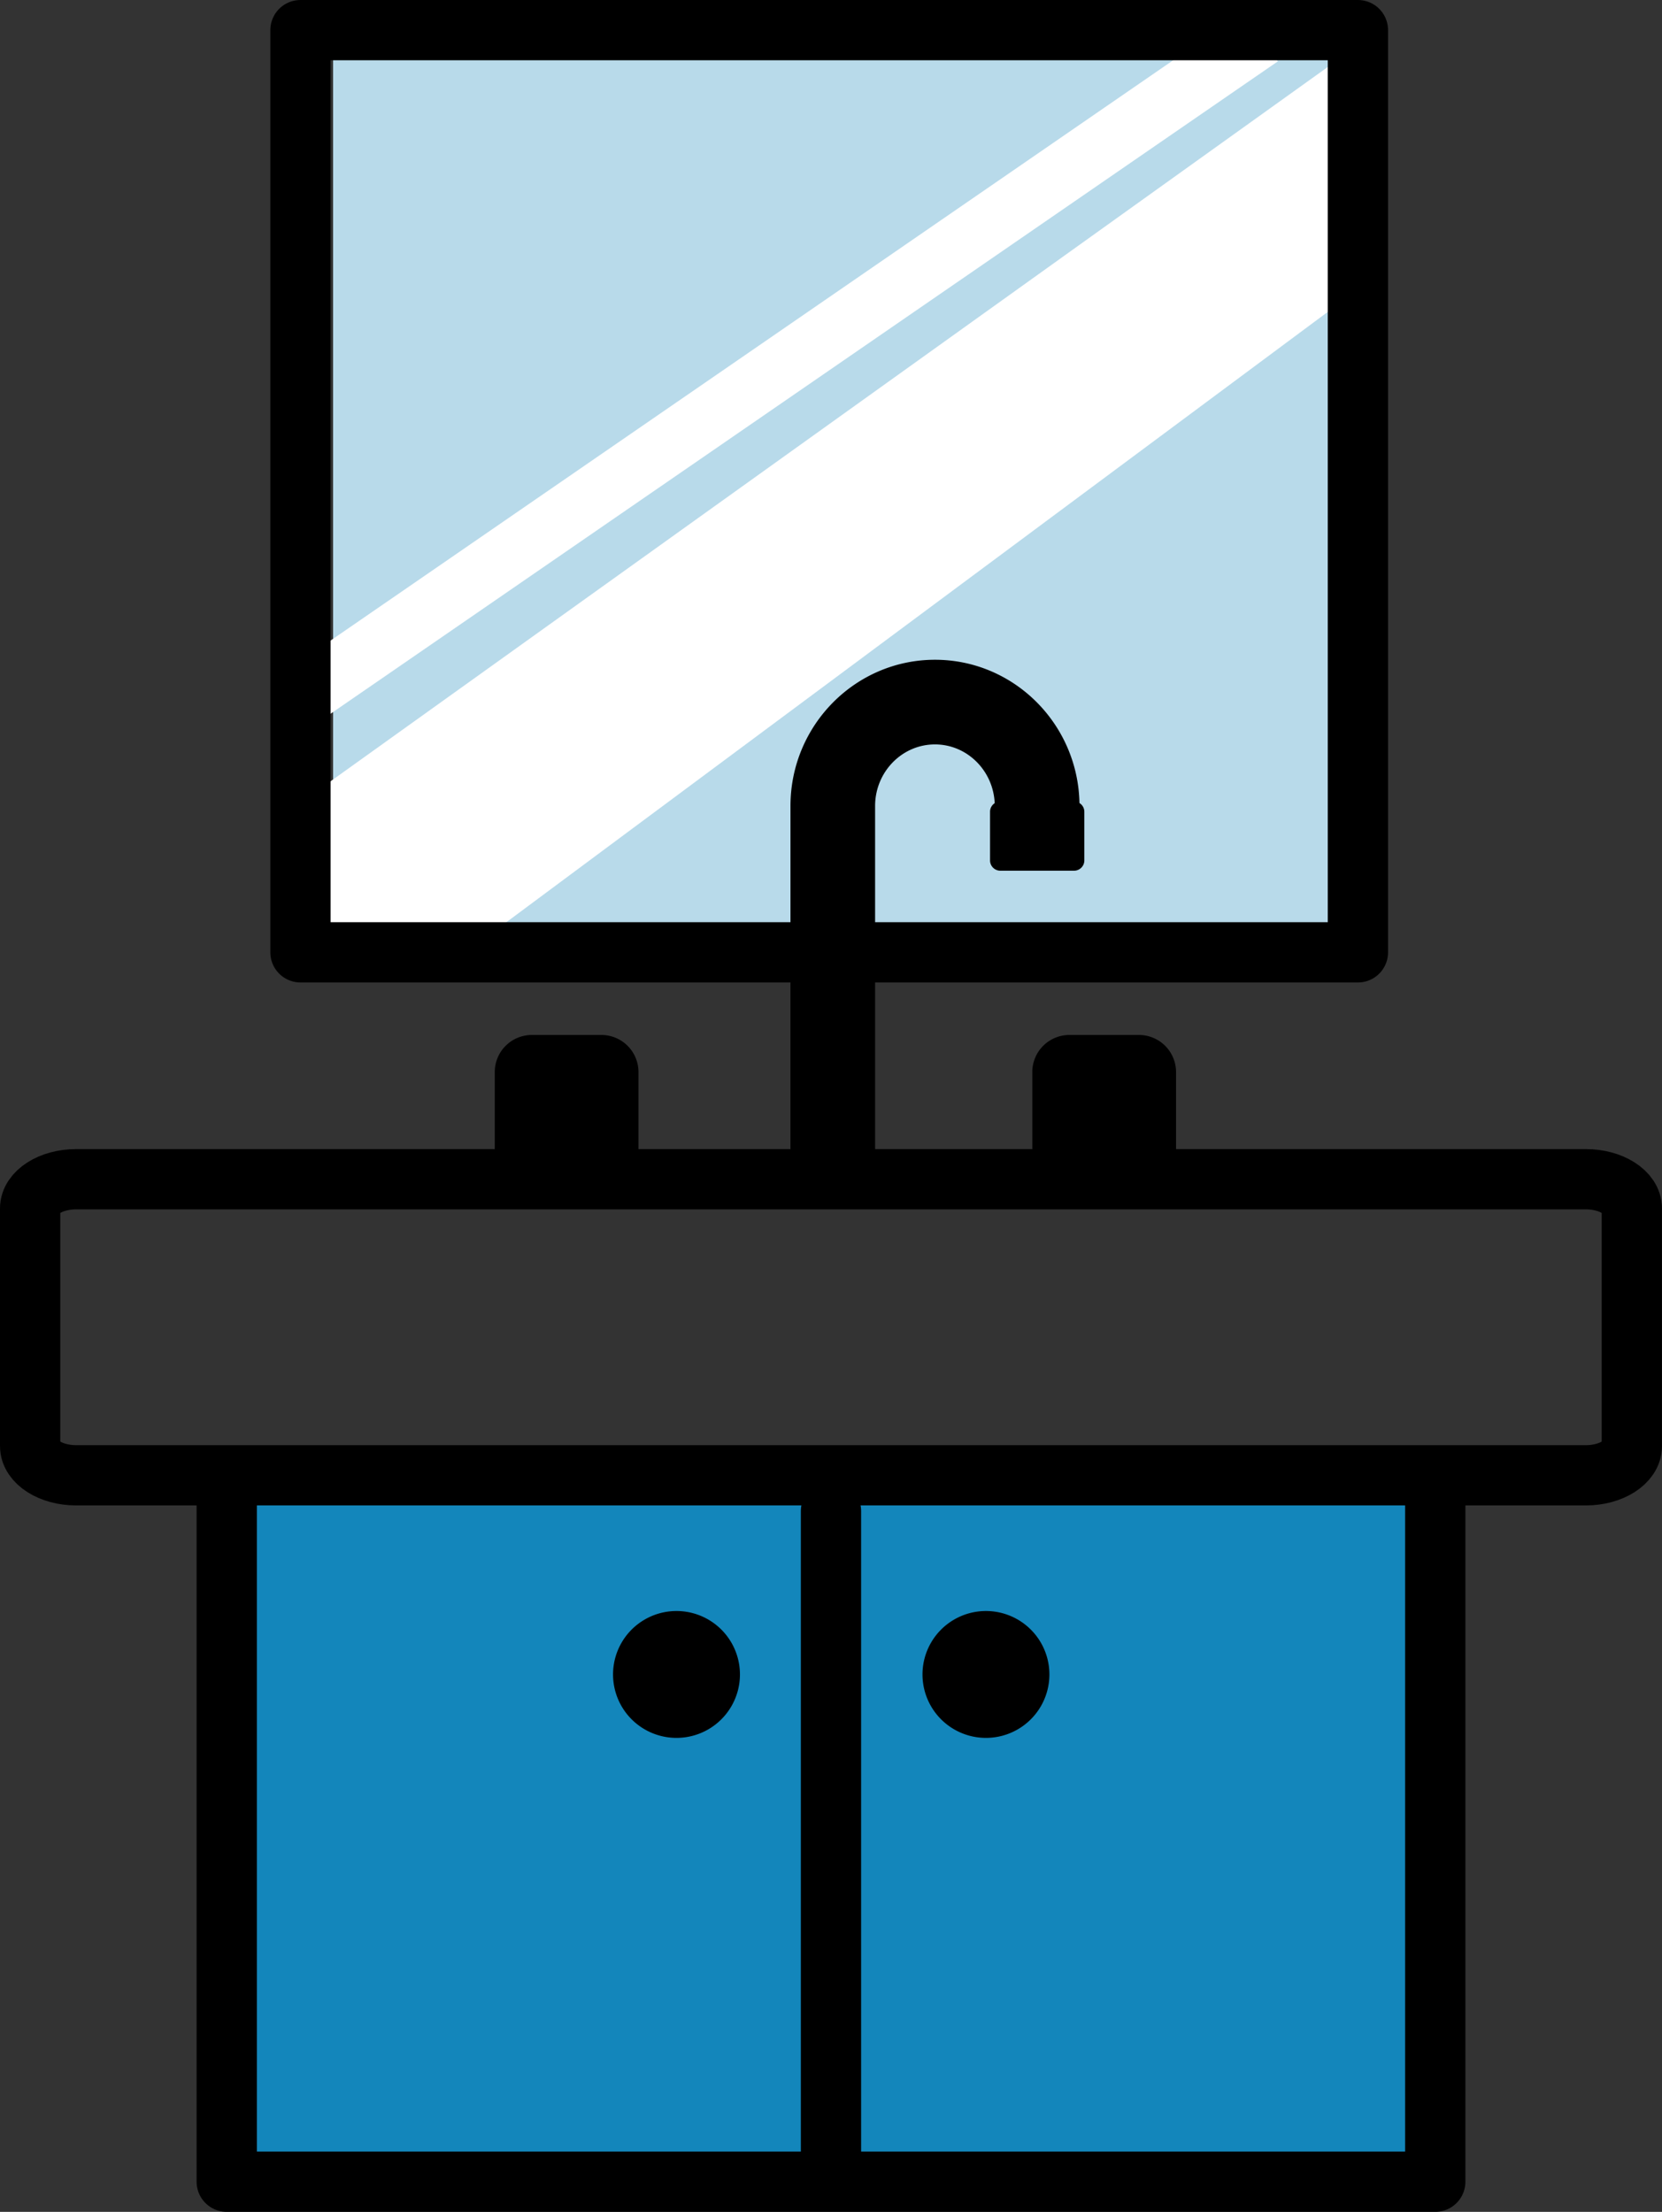
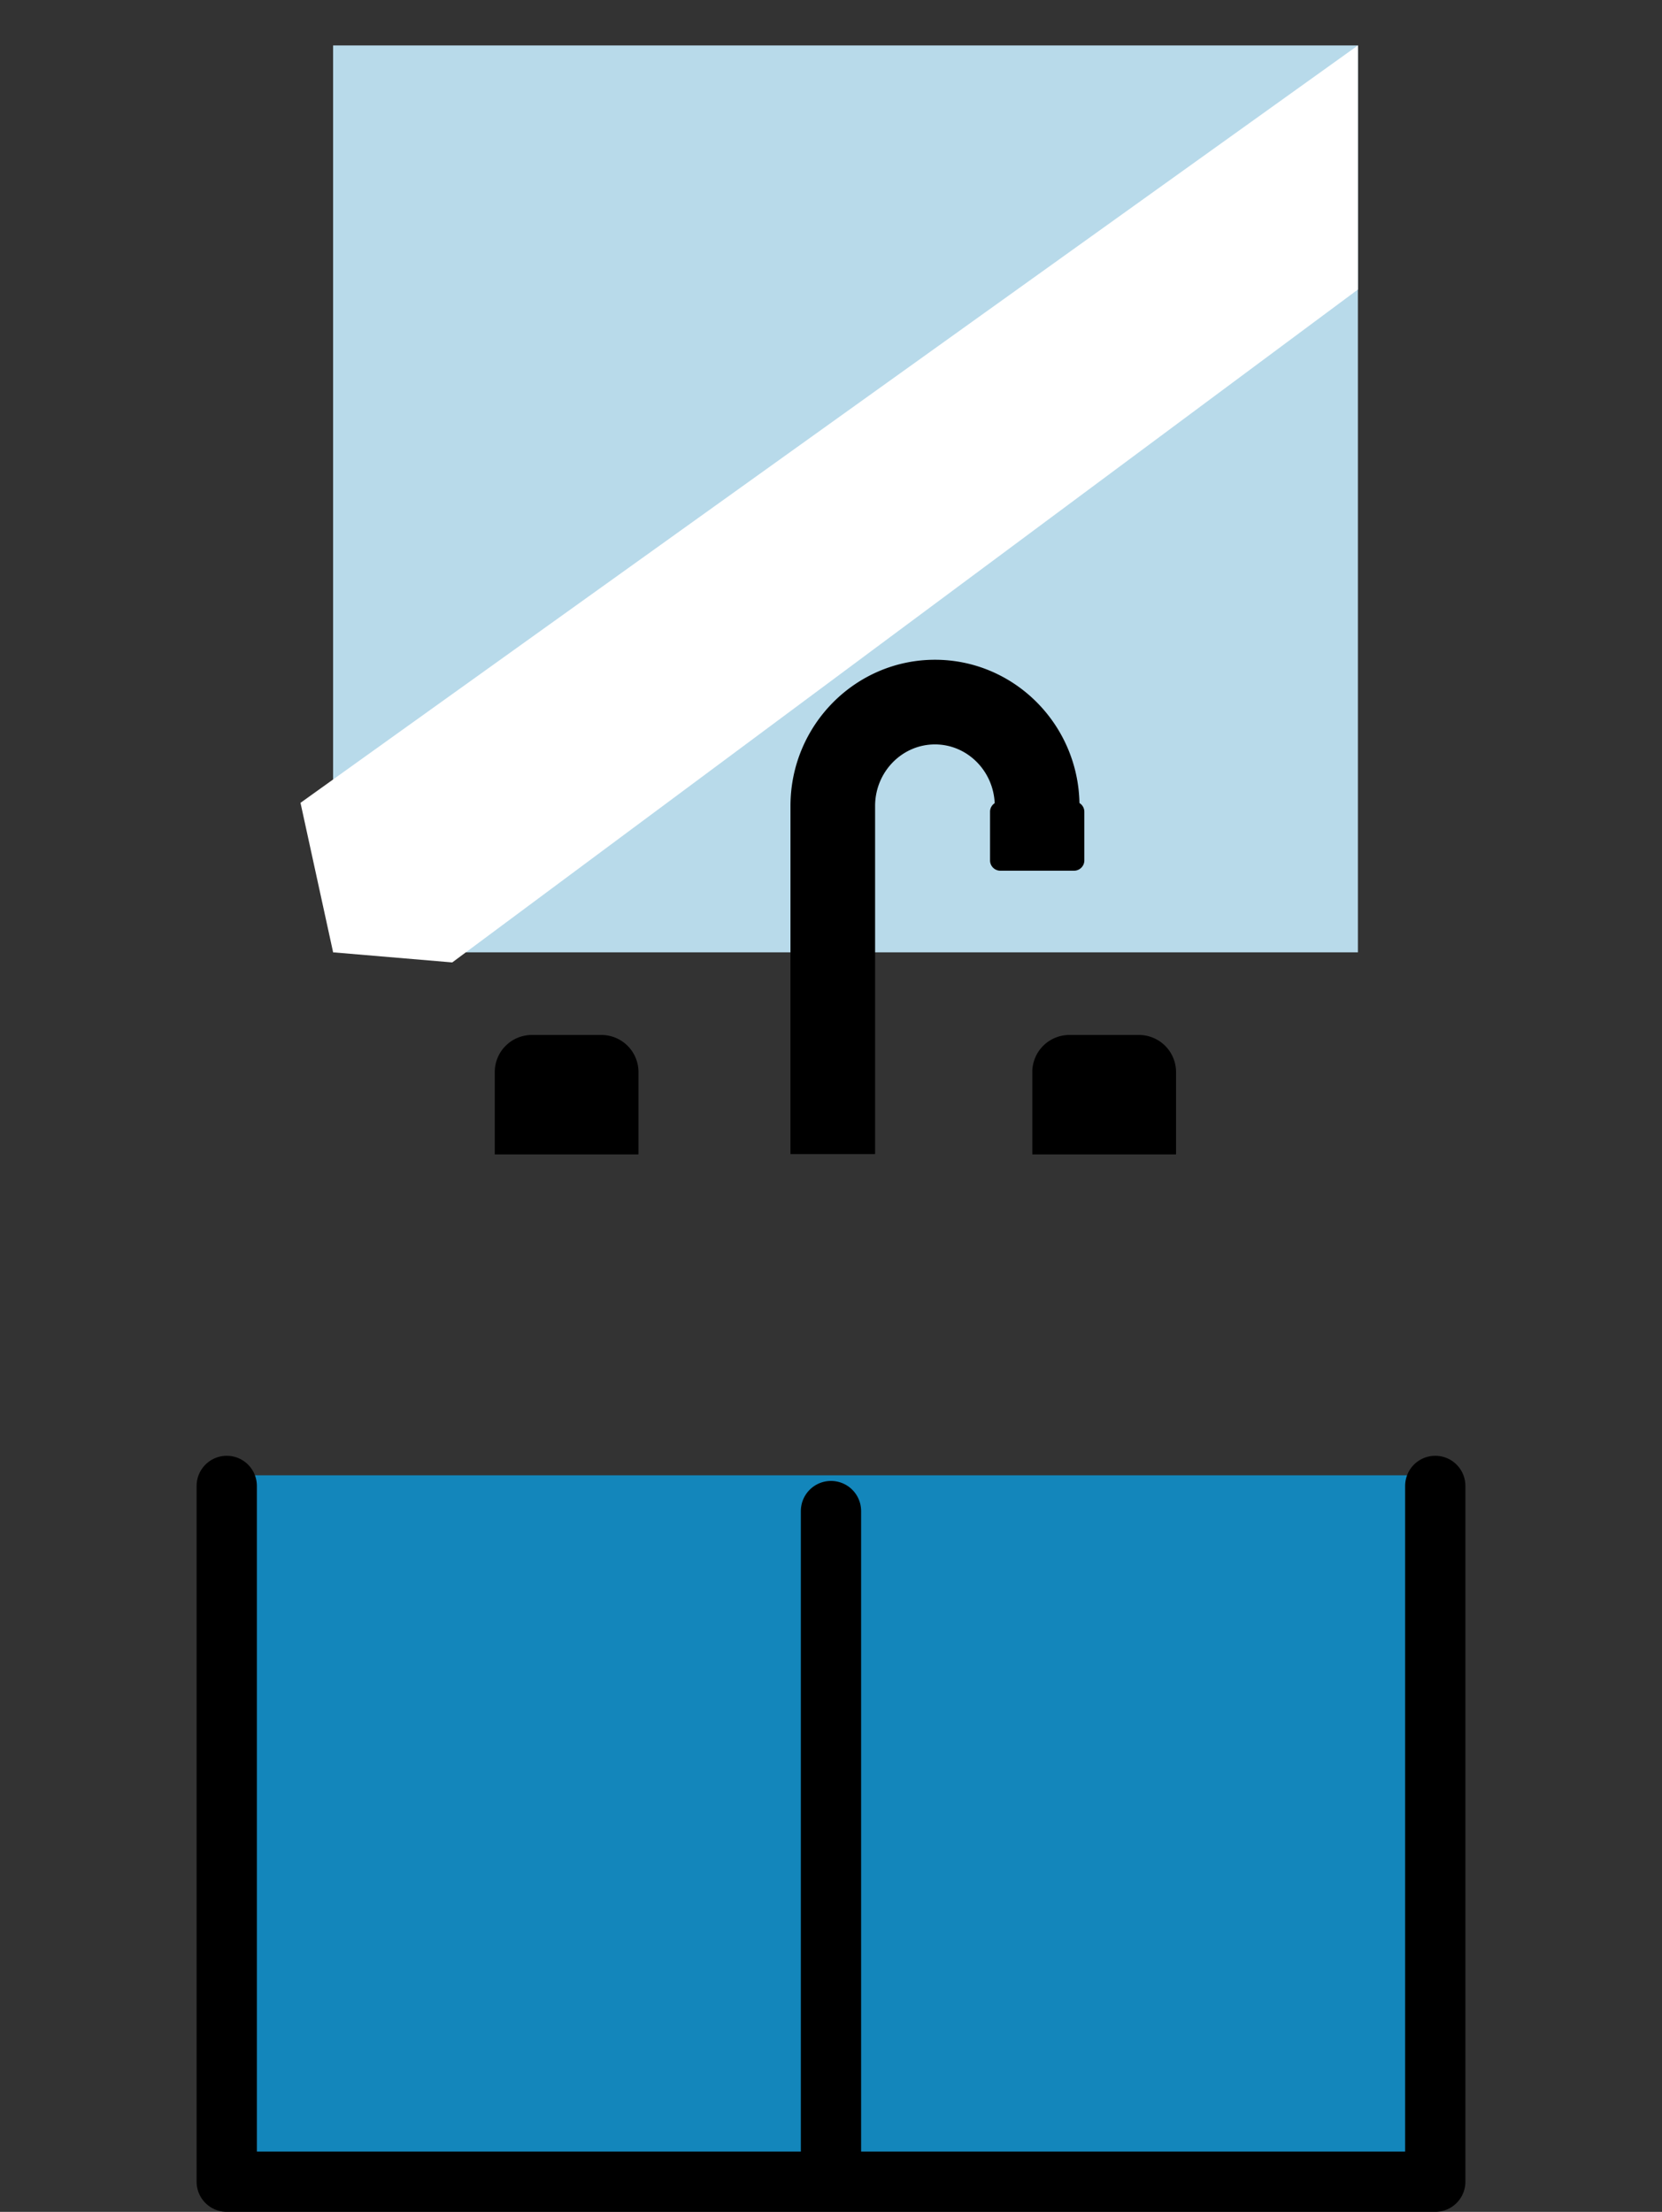
<svg xmlns="http://www.w3.org/2000/svg" xmlns:xlink="http://www.w3.org/1999/xlink" width="82.72" height="110.11" viewBox="0 0 82.72 110.11">
  <rect x="0" y="0" width="82.72" height="110.11" fill="#333333" stroke="none" />
  <path fill="#1386BB" d="M11.285 73.443h60.148v35.167H11.285z" />
  <path fill="#B8DAEA" d="M16.579 2.262h51.006v45.147H16.579z" />
  <path fill="#FFF" d="M67.585 2.261v12.151L22.509 47.911l-5.929-.502-1.624-7.443z" />
  <defs>
-     <path id="a" d="M0 0h82.719v110.11H0z" />
-   </defs>
+     </defs>
  <clipPath id="b">
    <use xlink:href="#a" overflow="visible" />
  </clipPath>
-   <path clip-path="url(#b)" fill="none" stroke="#FFF" stroke-width="3" stroke-miterlimit="10" d="M62.747 1.821L14.955 34.742" />
  <defs>
    <path id="c" d="M0 0h82.719v110.11H0z" />
  </defs>
  <clipPath id="d">
    <use xlink:href="#c" overflow="visible" />
  </clipPath>
-   <path clip-path="url(#d)" fill="none" stroke="#000" stroke-width="3" stroke-linecap="round" stroke-linejoin="round" stroke-miterlimit="10" d="M81.219 71.99c0 .799-1.028 1.453-2.287 1.453H3.788c-1.258 0-2.288-.654-2.288-1.453V60.157c0-.799 1.03-1.453 2.288-1.453h75.144c1.259 0 2.287.654 2.287 1.453V71.99z" />
  <path clip-path="url(#d)" d="M31.778 57.468v-4.104a1.847 1.847 0 00-1.841-1.842h-3.471a1.847 1.847 0 00-1.841 1.842v4.104h7.153zm26.755 0v-4.104a1.847 1.847 0 00-1.841-1.842h-3.471a1.847 1.847 0 00-1.842 1.842v4.104h7.154zm-14.978-.016v-17.33c0-1.689 1.336-3.064 2.979-3.064 1.598 0 2.901 1.301 2.973 2.925a.51.51 0 00-.231.427v2.424c0 .281.229.511.51.511h3.672c.281 0 .511-.23.511-.511V40.41a.51.51 0 00-.243-.433c-.077-3.946-3.271-7.133-7.19-7.133-3.966 0-7.193 3.265-7.193 7.278v17.33h4.212z" />
  <path clip-path="url(#d)" fill="none" stroke="#000" stroke-width="3" stroke-linecap="round" stroke-linejoin="round" stroke-miterlimit="10" d="M11.285 73.971v34.638h60.15V73.971m-30.076 1.252v33.386" />
-   <path clip-path="url(#d)" d="M36.828 83.357a3.158 3.158 0 11-6.316 0 3.158 3.158 0 016.316 0m15.402 0a3.158 3.158 0 11-6.316 0 3.158 3.158 0 016.316 0" />
-   <path clip-path="url(#d)" fill="none" stroke="#000" stroke-width="3" stroke-linecap="round" stroke-linejoin="round" stroke-miterlimit="10" d="M14.955 1.5h52.63v45.909h-52.63z" />
</svg>